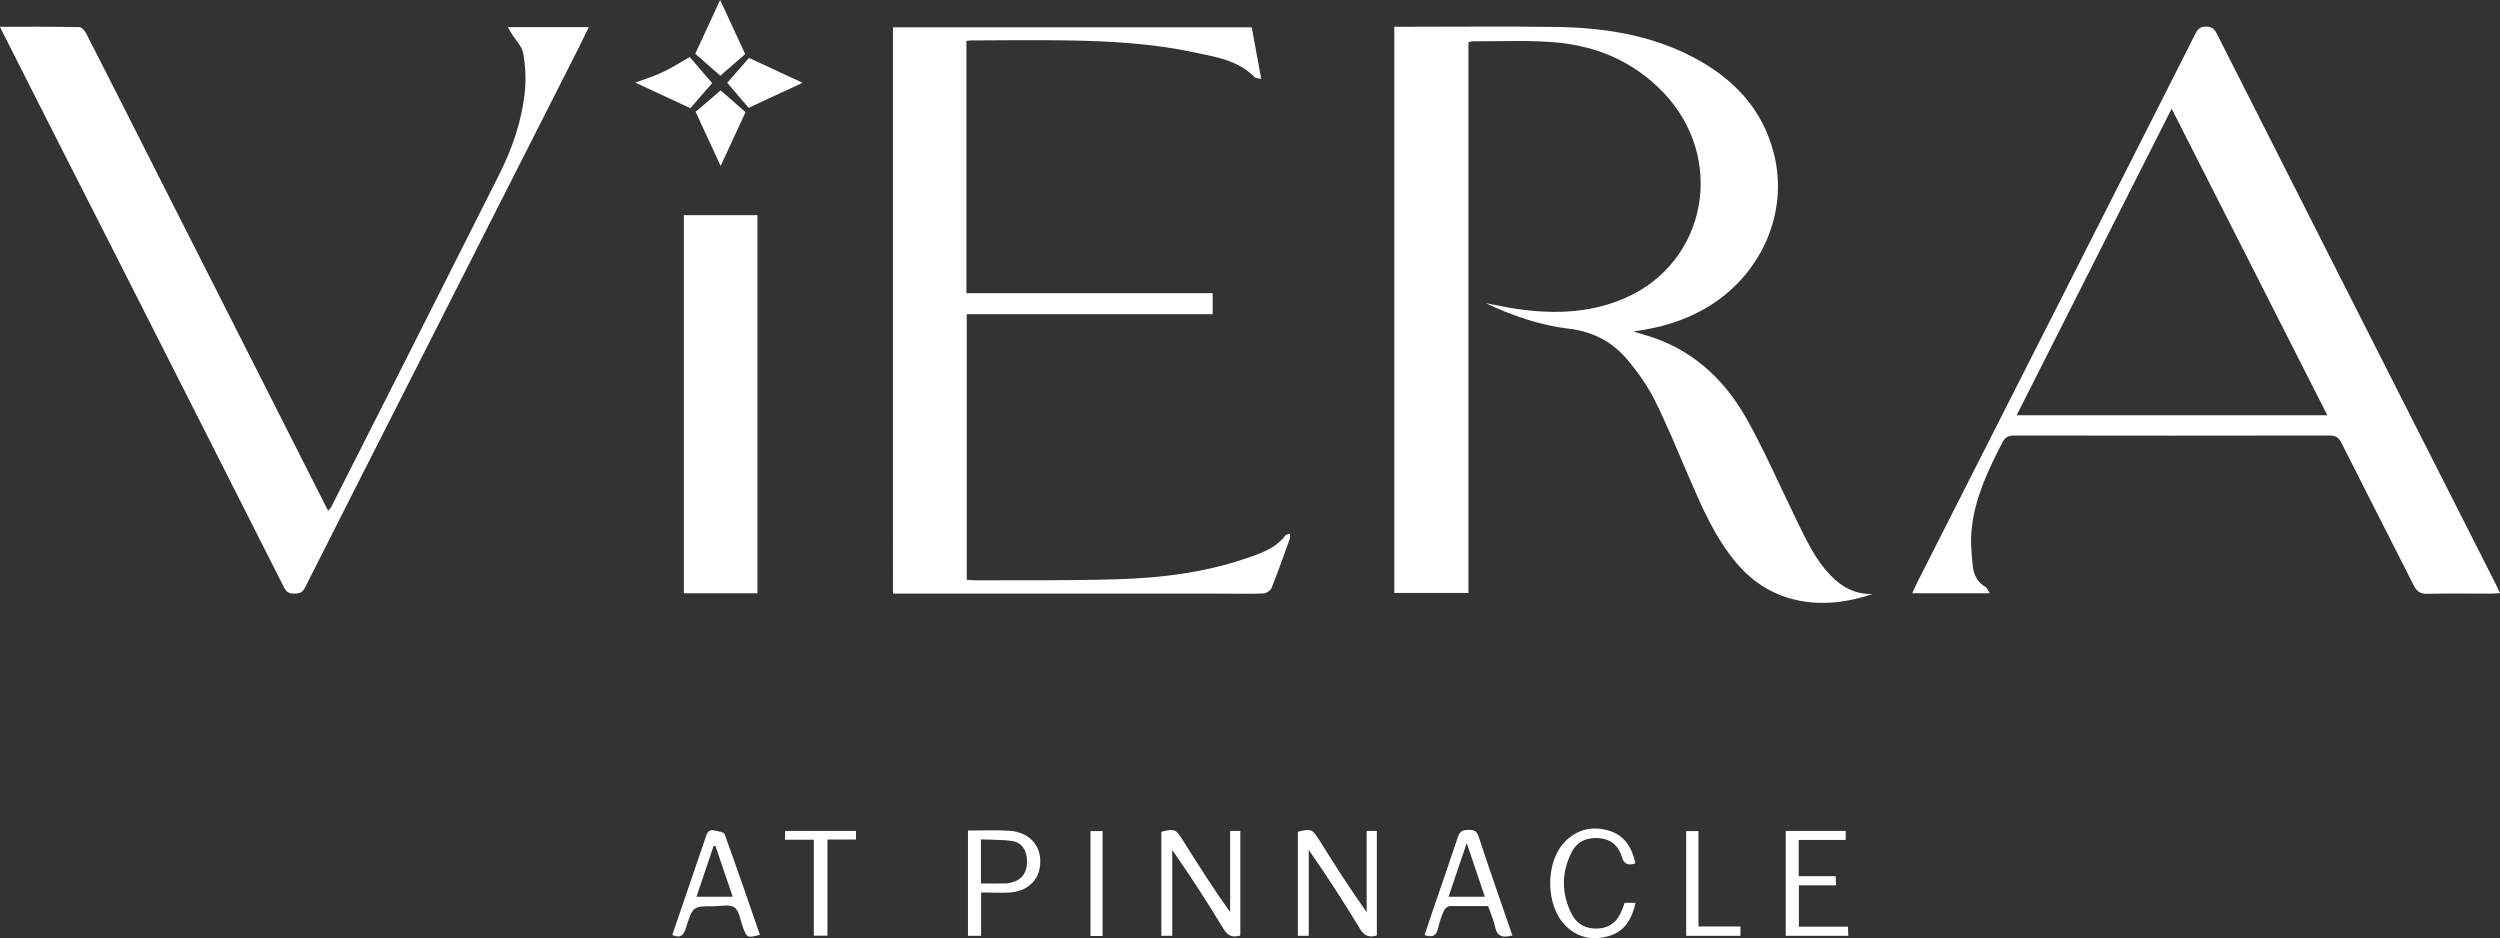
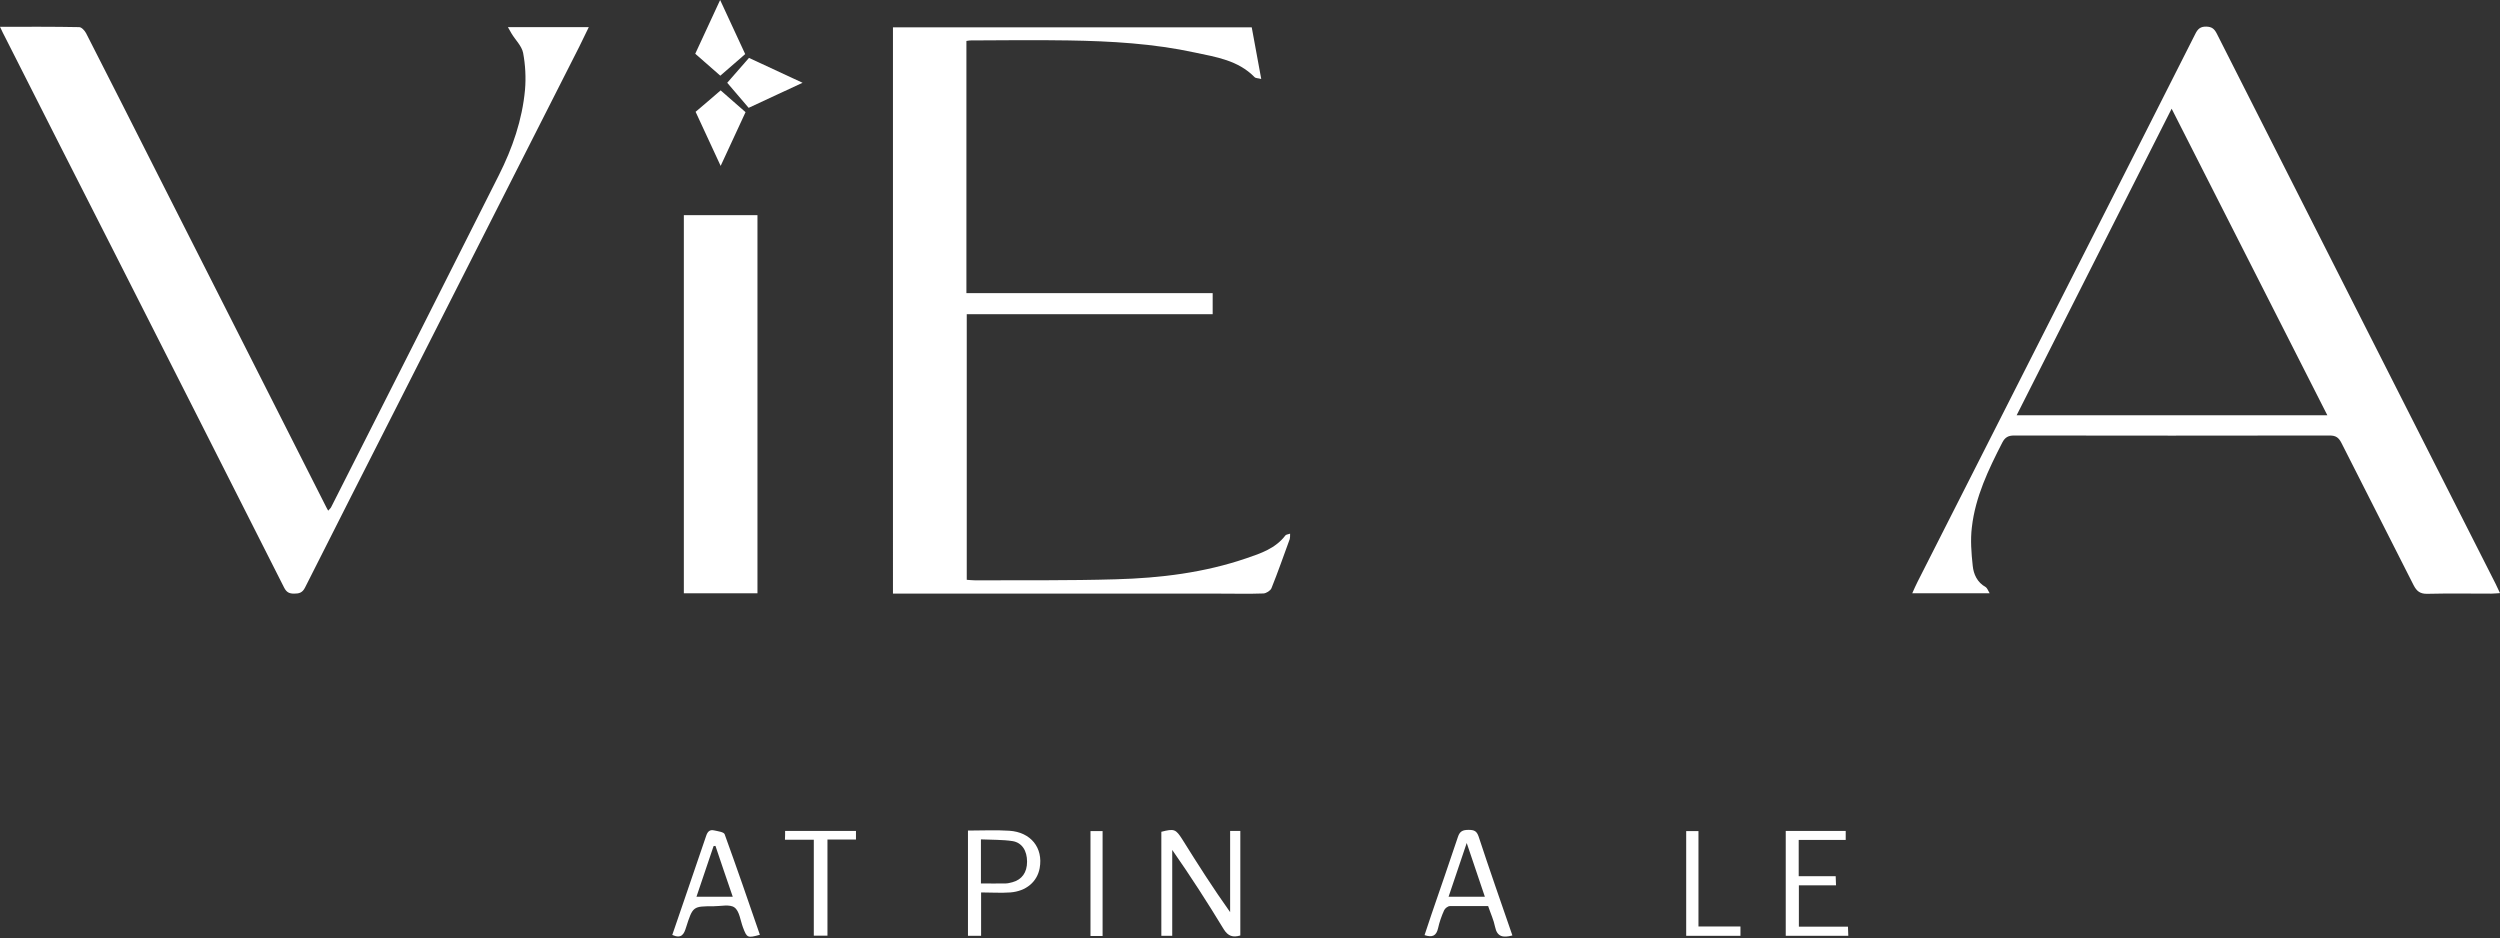
<svg xmlns="http://www.w3.org/2000/svg" version="1.1" viewBox="0 0 1446.6 542.8">
  <rect x="0" y="0" width="1446.6" height="542.8" fill="#333333" stroke="none" />
  <g>
    <g id="Layer_1">
      <g>
-         <path d="M1083.6,343.7c-28.8,9.9-58.4,6.3-78.7-17.8-12.9-15.2-20.5-33.4-28.3-51.4-6.3-14.5-12.2-29.2-19.3-43.3-4.1-8.1-9.5-15.7-15.3-22.7-8.8-10.6-20.2-16.7-34.3-18.3-16.8-2-32.7-7.6-48.1-14.8,1.9.4,3.9.7,5.8,1.1,2.1.4,4.2.9,6.4,1.3,23.4,4.1,46.5,4.3,68.7-5.4,47.5-20.9,58.4-81.3,21.6-119.3-16.8-17.3-37.7-26.3-61.2-28.5-16.2-1.5-32.6-.6-48.9-.7-.6,0-1.3.3-2.3.5v318.7h-42.9V15.5h5.2c29.5,0,59-.3,88.5.1,27.5.4,54.4,4.5,79.2,17.5,23.1,12.1,40.1,29.7,46.7,55.6,8.9,34.6-7.5,71.2-39.7,89.8-12.5,7.2-25.9,11.2-41.6,13.3,3,.9,4.6,1.4,6.3,1.9,26.5,7.5,45.6,24.7,58.9,48,10.5,18.6,19.1,38.4,28.5,57.7,5.8,11.8,11.1,23.9,20.4,33.5,6.6,6.9,14.4,11.1,24.4,10.8Z" fill="#fff" />
        <path d="M1151.3,343.3h-44.8c1.1-2.4,2-4.6,3.1-6.7,35.3-69.6,70.6-139.2,105.9-208.8,18.3-36.1,36.6-72.1,54.8-108.2,1.4-2.8,2.9-4.3,6.4-4.2,3.2.1,4.6,1.3,6,4,53.7,106.1,107.5,212.2,161.3,318.3.8,1.6,1.6,3.3,2.6,5.5-1.9.1-3.5.3-5,.3-12.3,0-24.7-.2-37,.1-4.2.1-6.2-1.5-8-5-13.9-27.5-27.9-54.9-41.8-82.4-1.6-3.1-3.3-4.2-6.8-4.2-60.8.1-121.7.1-182.5,0-3.4,0-5.3,1-6.9,4.1-8,15.6-15.6,31.4-17.6,49-.9,7.3-.3,14.9.5,22.3.5,4.9,2.6,9.6,7.5,12.3.9.6,1.3,1.9,2.3,3.6ZM1256.6,62.9c-30.2,59.8-60,118.7-89.7,177.4h179.8c-30.2-59.5-59.9-117.9-90.1-177.4Z" fill="#fff" />
        <path d="M701.7,169.6v12.2h-142.3v153.7c1.6.1,3.2.3,4.8.3,27.2-.1,54.3.2,81.5-.6,25.7-.7,51.1-3.8,75.6-12.2,8.3-2.8,16.8-5.7,22.5-13.2.4-.5,1.5-.6,2.7-1,0,1.3,0,2.3-.2,3.1-3.5,9.5-6.8,19.1-10.6,28.5-.6,1.4-3,2.9-4.6,3-8.2.3-16.3.1-24.5.1h-189.9V15.8h207.6c1.8,9.7,3.6,19.5,5.5,29.9-1.9-.5-3.3-.4-3.9-1.1-9.5-9.7-22.2-11.6-34.5-14.2-24-5.2-48.5-6.6-73-7-19-.3-38-.1-57,0-.6,0-1.3.2-2.2.3v145.9c47.4,0,94.6,0,142.5,0Z" fill="#fff" />
        <path d="M0,15.5c15.9,0,30.8-.1,45.8.2,1.4,0,3.2,2,4,3.5,13.9,27.2,27.7,54.5,41.5,81.8,32.3,63.8,64.7,127.6,97,191.5.4.9.9,1.7,1.6,3,.7-.9,1.5-1.4,1.8-2.2,32.4-64,64.8-127.9,97-192,7.8-15.5,13.5-31.9,15.1-49.4.6-7,.2-14.4-1.1-21.3-.8-4-4.4-7.4-6.7-11.2-.6-1-1.2-2.1-2.1-3.7h46.8c-1.9,4-3.7,7.7-5.5,11.3-35.3,69.6-70.6,139.2-105.9,208.8-17.6,34.7-35.3,69.4-52.8,104.2-1.5,3-3.4,3.5-6.3,3.5s-4.4-.8-5.8-3.5c-33.2-65.8-66.6-131.5-99.9-197.2C44,102.5,23.5,62.2,3.1,21.8c-.9-1.7-1.8-3.5-3.1-6.3Z" fill="#fff" />
-         <path d="M438.3,343.3h-42.6V124.5h42.6v218.8Z" fill="#fff" />
+         <path d="M438.3,343.3h-42.6V124.5h42.6v218.8" fill="#fff" />
        <path d="M717.7,541.3c-4.3,1.3-7.1.4-9.6-3.6-9.4-15.5-19.2-30.7-29.8-45.9v49.7h-6.3v-60.2c7.5-1.9,8.3-1.6,12.2,4.5,8.8,14.1,17.7,28.1,27.6,42v-47h5.9c0,20.3,0,40.3,0,60.5Z" fill="#fff" />
-         <path d="M796.7,541.3c-4.3,1.3-7.1.4-9.6-3.6-9.4-15.5-19.2-30.7-29.8-45.9v49.7h-6.3v-60.2c7.5-1.9,8.3-1.6,12.2,4.5,8.8,14.1,17.7,28.1,27.6,42v-47h5.9c0,20.2,0,40.3,0,60.5Z" fill="#fff" />
        <path d="M560.1,480.6c8.3,0,16.1-.4,23.9.1,12.5.8,19.7,9.9,17.6,21.6-1.4,7.9-7.8,13.4-17,14.1-5.4.4-10.9,0-16.9,0v25.1h-7.6v-61ZM567.6,511.2c5,0,9.6.1,14.3,0,1.3,0,2.6-.4,3.9-.7,5.5-1.5,8.5-5.6,8.5-11.9s-2.9-11-8.4-11.9c-5.9-.9-12-.7-18.3-1v25.5Z" fill="#fff" />
        <path d="M389,541c2.4-7,4.8-14,7.2-21,4.1-12.1,8.3-24.2,12.4-36.3.8-2.4,2-3.8,4.6-3.2,2.2.5,5.6.9,6.1,2.2,7,19.3,13.7,38.7,20.4,58.2-7.2,2-7.5,1.8-9.8-4.3-1.5-4-2-9.4-4.9-11.5-2.7-2-8-.7-12.1-.7-11.9,0-12,0-15.9,12.2-1.2,3.9-2.6,6.8-8,4.4ZM424,518.9c-3.5-10.2-6.8-19.8-10-29.4-.4,0-.7,0-1.1.1-3.2,9.6-6.5,19.3-9.9,29.3h21Z" fill="#fff" />
        <path d="M875.1,541.3c-5.3,1.4-8.8.9-10-5-.8-4-2.6-7.8-4-12-7.4,0-14.8,0-22.1,0-1.2,0-2.9,1.3-3.4,2.5-1.5,3.3-2.7,6.8-3.5,10.4-1,4.3-3.3,5.4-7.8,3.9,1.3-4,2.7-8,4-12,5.1-14.9,10.3-29.8,15.3-44.8,1.1-3.4,2.9-4.1,6.2-4.1s4.7.7,5.8,3.9c6.2,18.9,12.8,37.7,19.5,57.1ZM848.7,487.8c-3.8,11.1-7.1,20.9-10.5,31.1h21c-3.4-10.1-6.7-19.8-10.5-31.1Z" fill="#fff" />
        <path d="M1040.9,512.3v23.9h28.4c0,1.9.2,3.5.2,5.3h-36.2v-60.7h34.7v5.2h-27.2v21h21.4c0,2,.2,3.5.2,5.3h-21.5Z" fill="#fff" />
-         <path d="M940,522.4h6.4c-2,9-6,16.3-15,19.1-9.8,3-18.9,1.2-26.1-6.5-11.1-11.8-11.1-36.3.2-47.9,7-7.2,15.7-9.3,25.3-6.5,9.3,2.7,13.6,9.9,15.5,19-4.1,1.3-6.5.7-7.9-3.9-1.8-6.2-6.2-10.1-13-10.7-7-.6-12.7,1.8-15.9,8-6.1,11.8-6.1,24.1,0,36,3.3,6.4,9.2,8.9,16.3,8.2,6.5-.7,10.5-4.7,12.7-10.5.6-1.3,1-2.7,1.6-4.3Z" fill="#fff" />
        <path d="M454.3,480.8h41v5h-16.5v55.6h-7.9v-55.5h-16.7c.1-2,.1-3.4.1-5.1Z" fill="#fff" />
-         <path d="M399.1,33c4.1,4.7,8.4,9.7,13,15.1-4.6,5.2-9,10.3-12.6,14.5-11.1-5.2-21.5-10-31.9-14.8,5-1.9,10.6-3.5,15.8-6,5.2-2.4,10-5.6,15.7-8.8Z" fill="#fff" />
        <path d="M1007.1,536.1v5.4h-31.4v-60.6h7.1v55.2h24.3Z" fill="#fff" />
        <path d="M464.4,47.9c-9.4,4.3-19.9,9.3-31.2,14.5-3.5-4.1-7.9-9.2-12.4-14.5,4.6-5.2,9-10.2,12.6-14.4,11,5.1,21.6,10,31,14.4Z" fill="#fff" />
        <path d="M417,52.3c5.3,4.7,10.3,9,14.4,12.6-5.2,11.1-10.1,21.7-14.4,31.1-4.3-9.3-9.2-19.9-14.5-31.3,4-3.4,9.1-7.7,14.5-12.4Z" fill="#fff" />
        <path d="M416.7,0c4.4,9.4,9.2,19.9,14.5,31.3-3.9,3.4-9,7.8-14.4,12.5-5.2-4.5-10.2-8.9-14.5-12.7,5.1-11,10-21.6,14.4-31.1Z" fill="#fff" />
        <path d="M638,541.6h-7v-60.7h7v60.7Z" fill="#fff" />
      </g>
    </g>
  </g>
</svg>